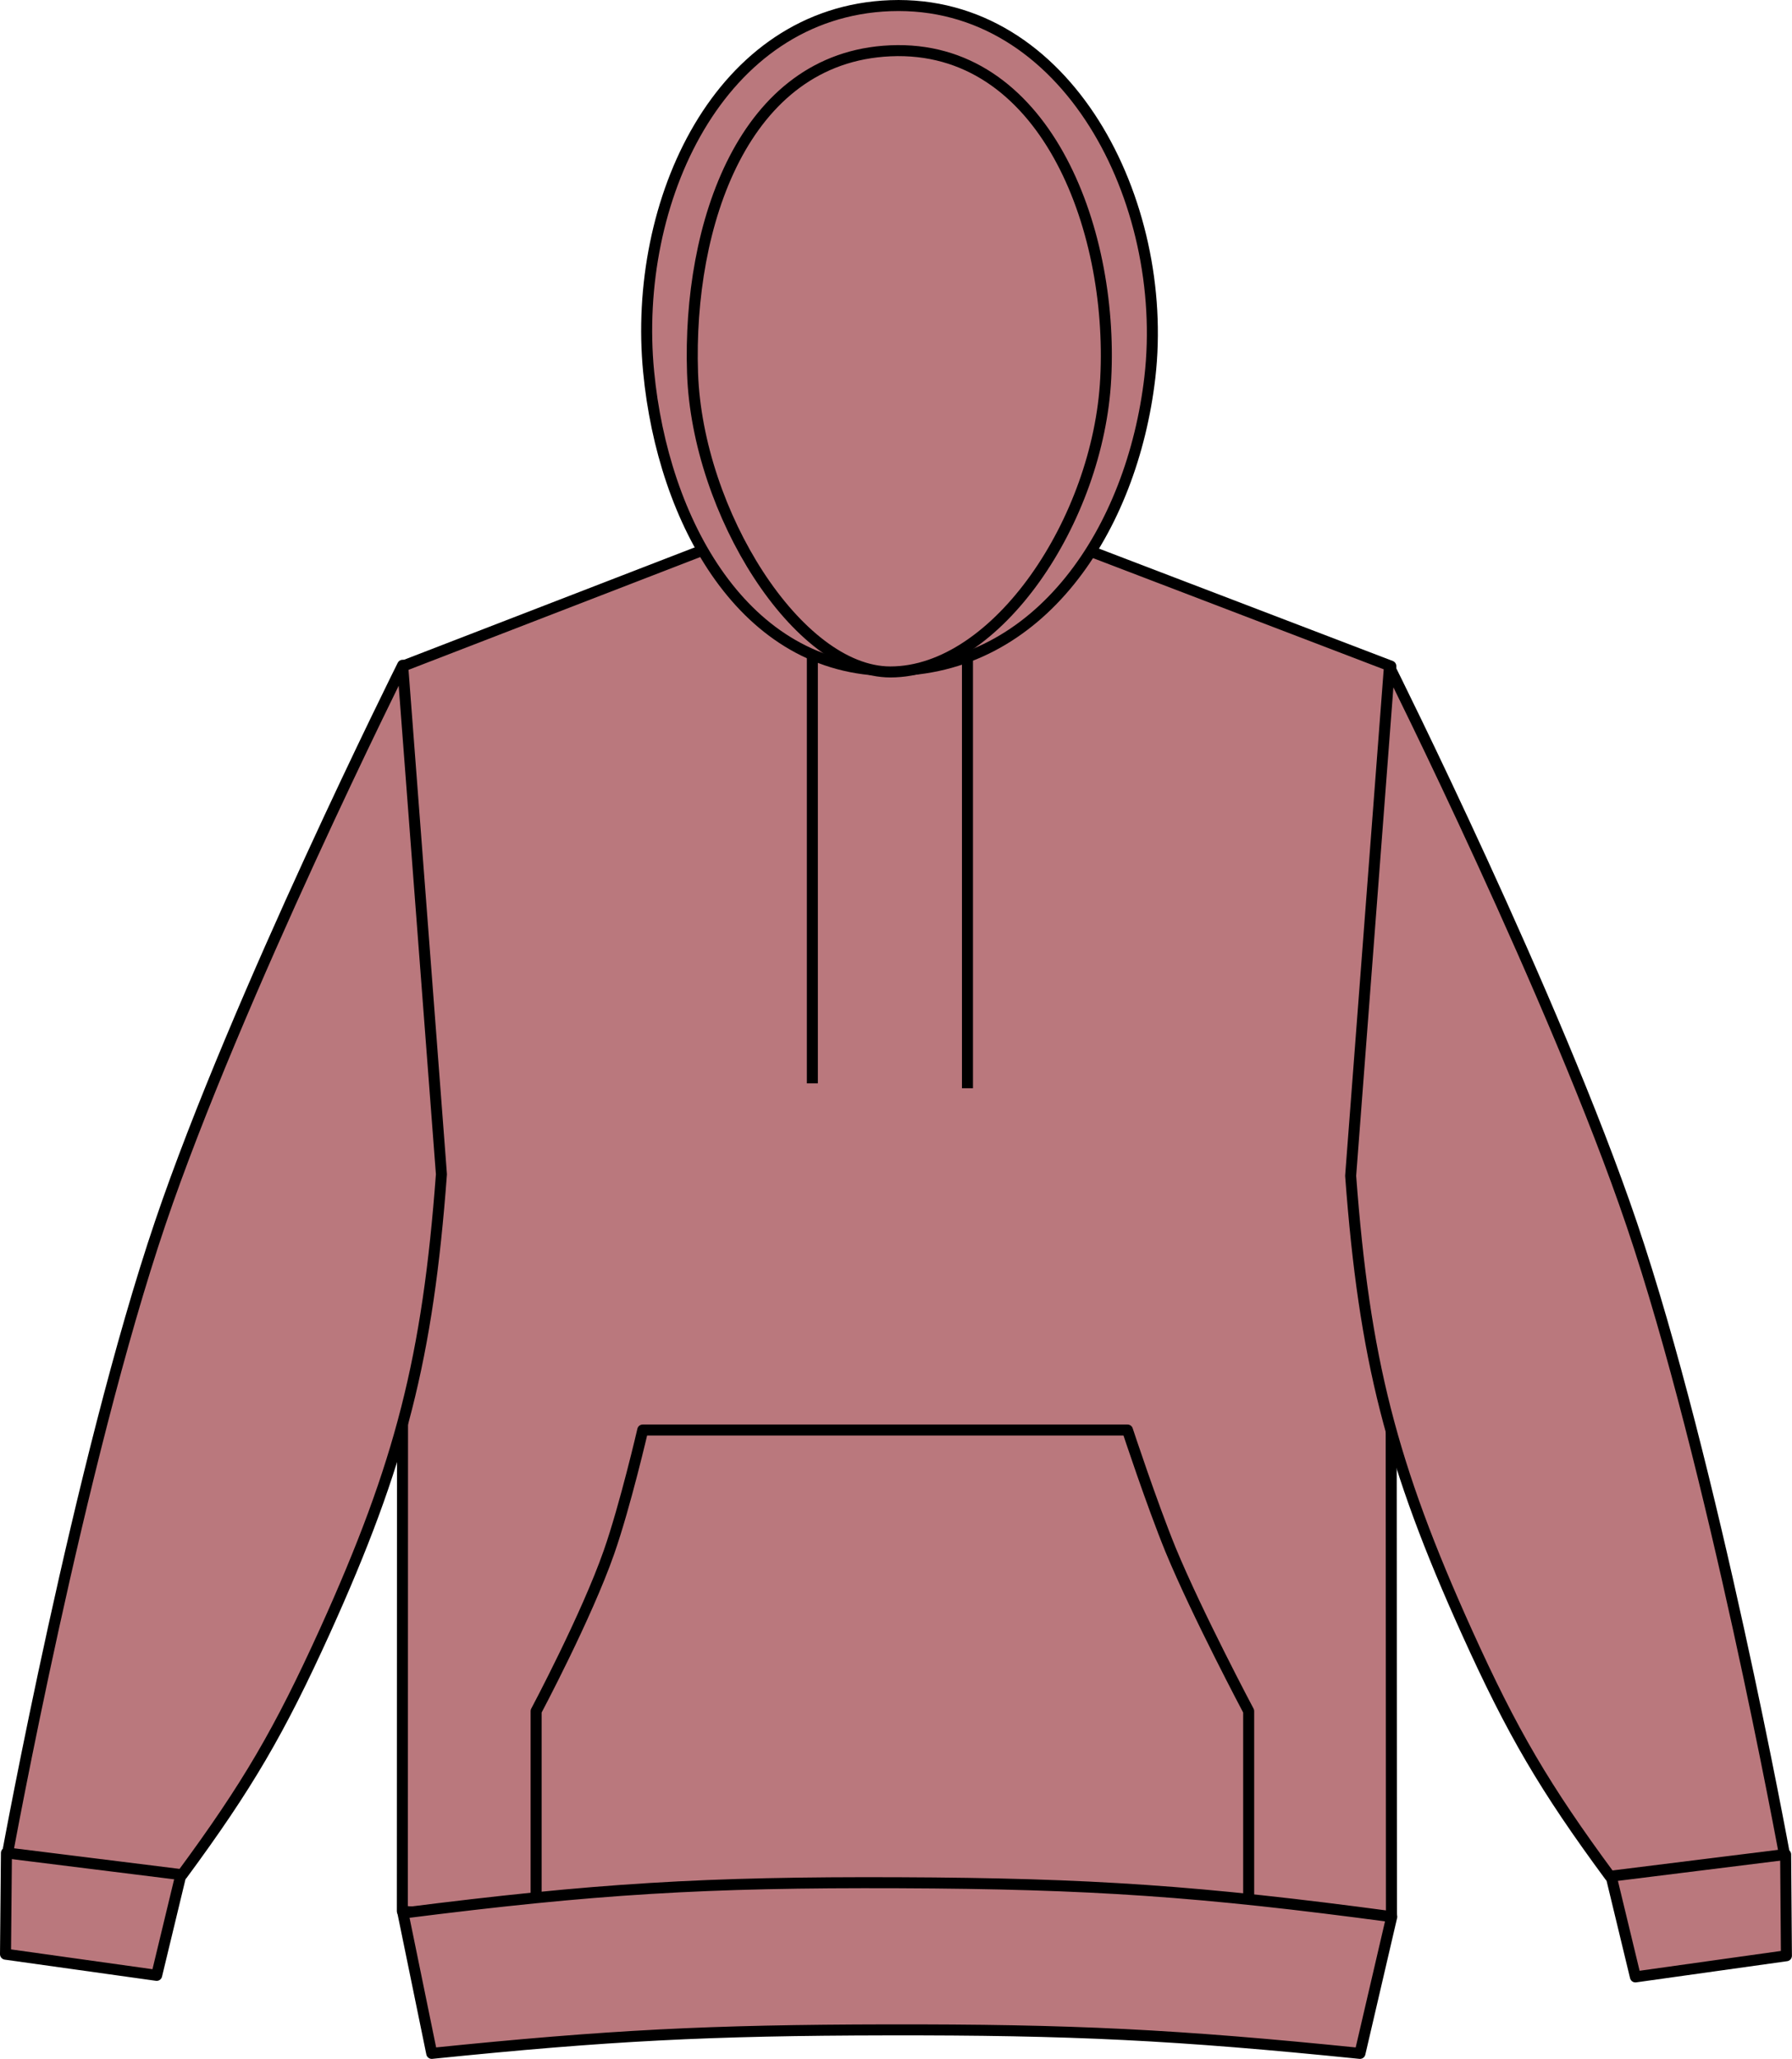
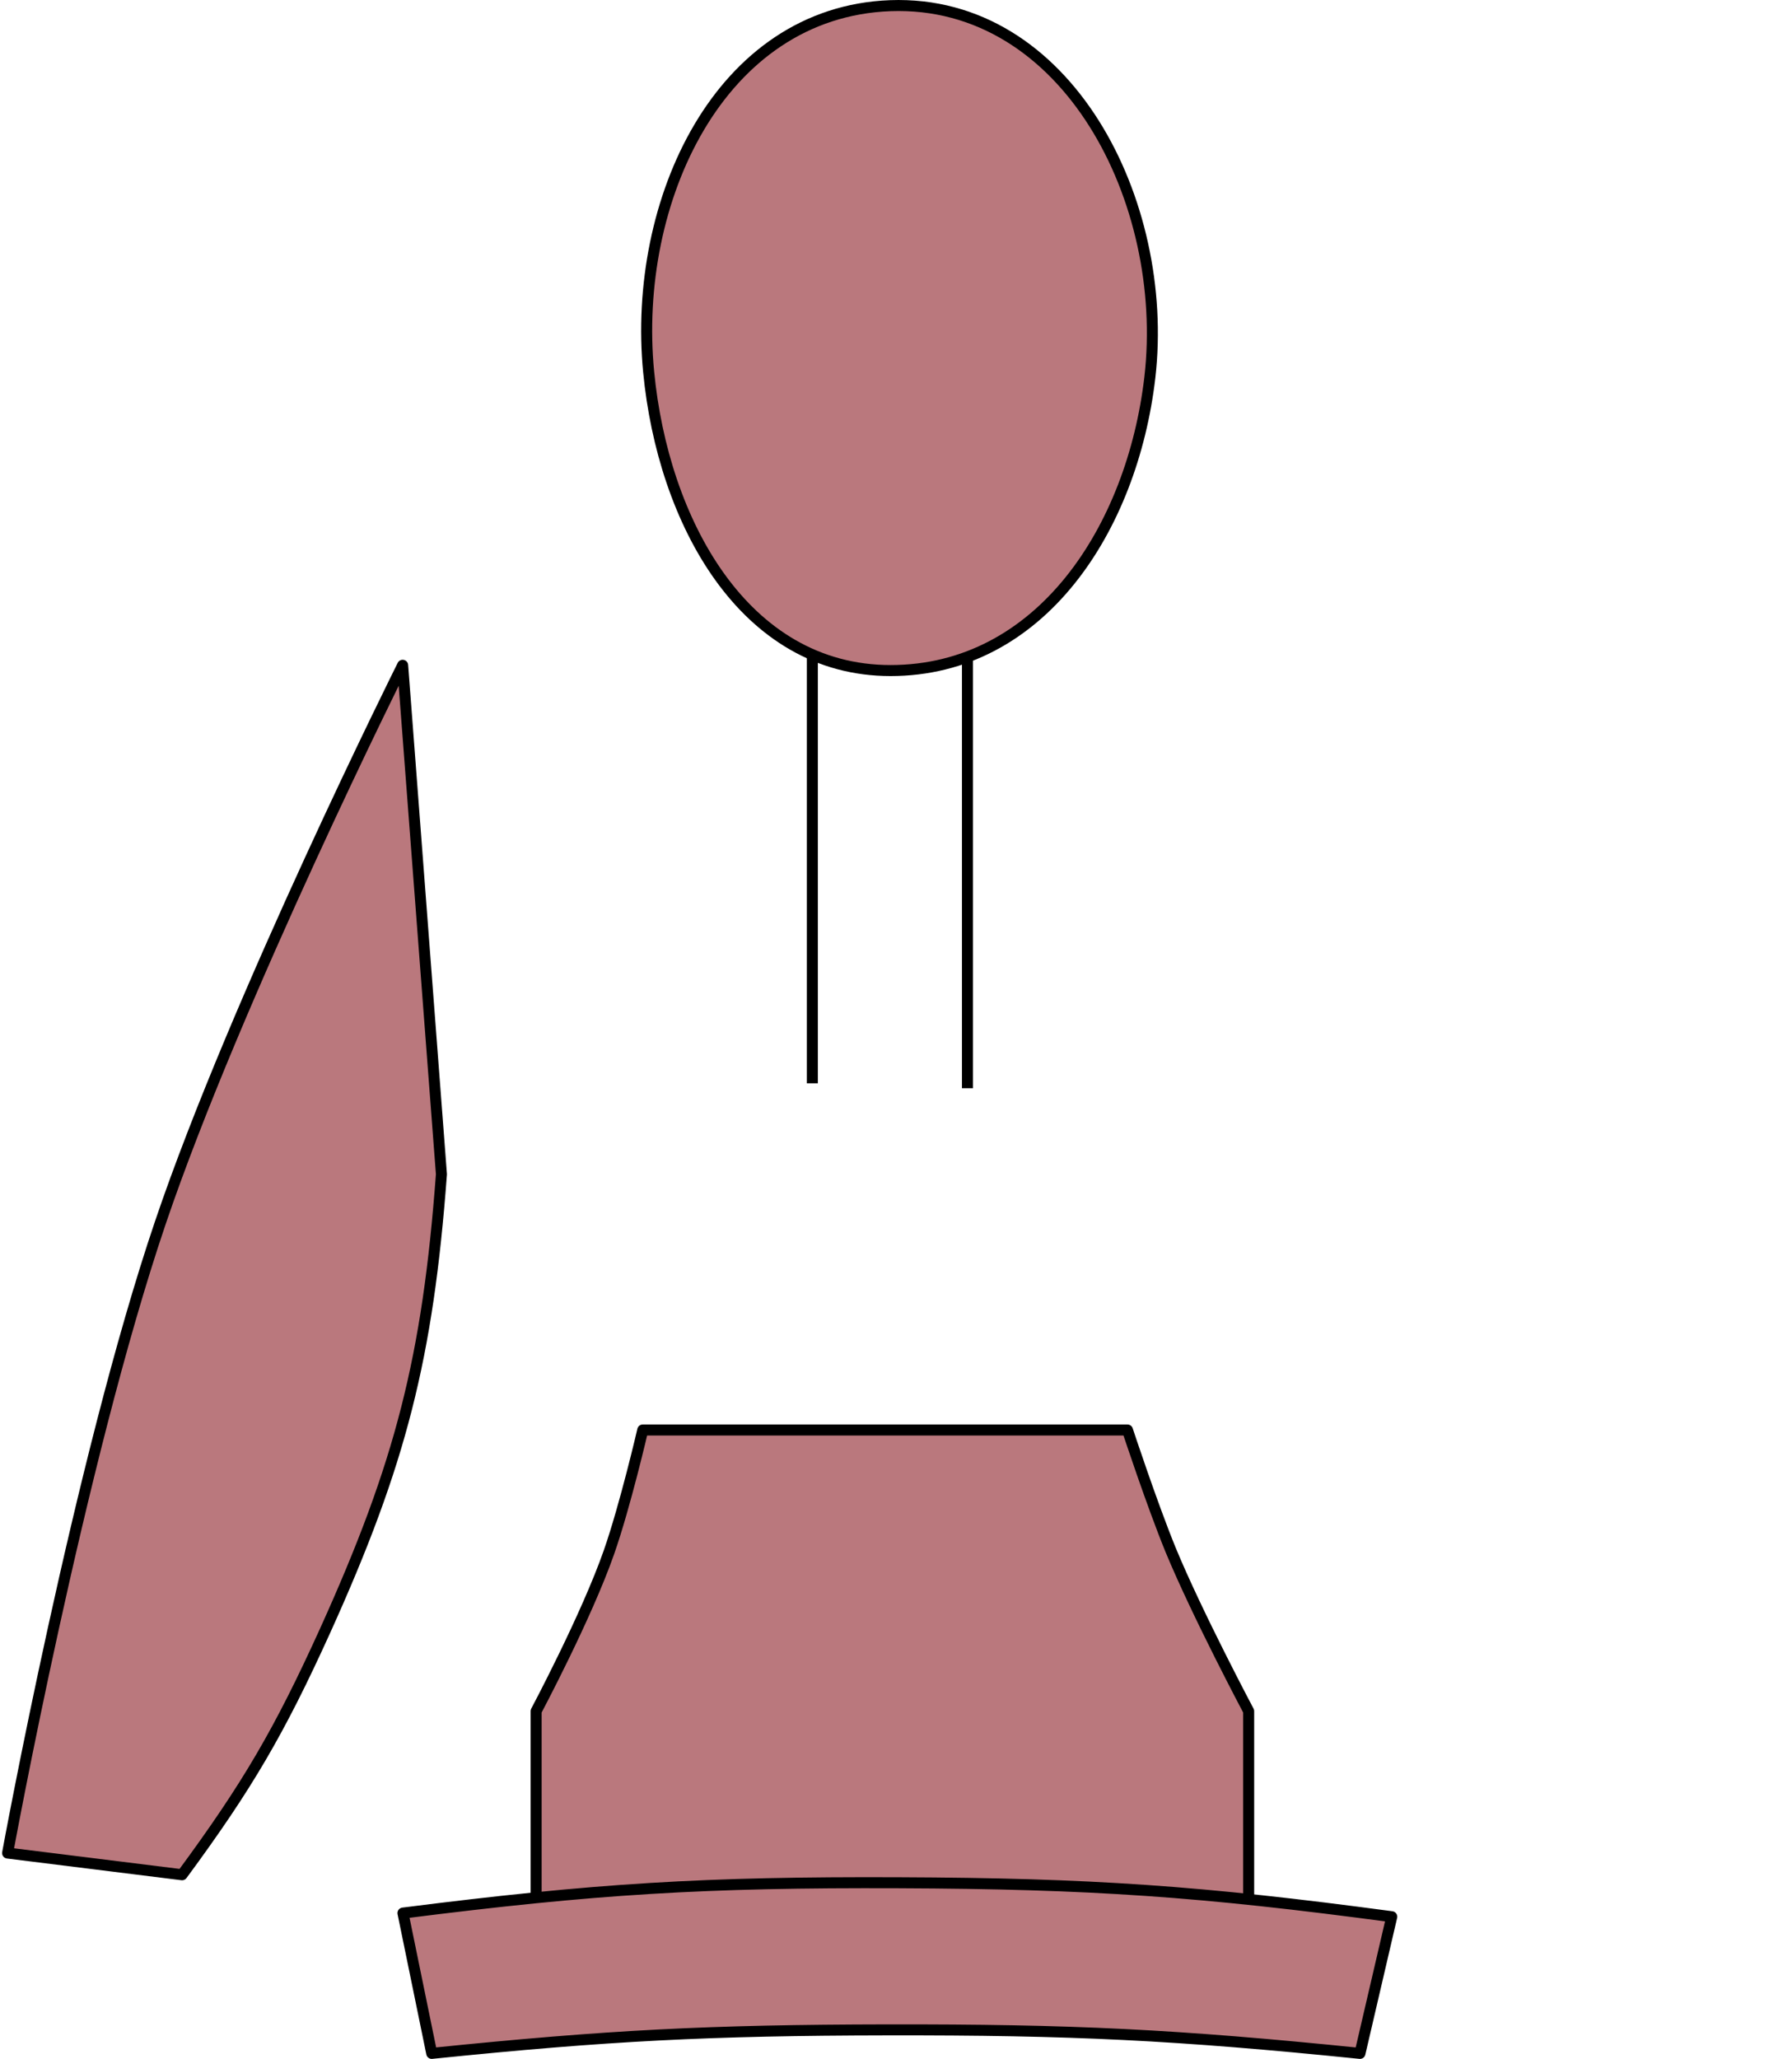
<svg xmlns="http://www.w3.org/2000/svg" version="1.1" id="dusty_rose" x="0px" y="0px" viewBox="0 0 23.107 26.544" style="enable-background:new 0 0 23.107 26.544;" xml:space="preserve">
  <g>
    <g>
-       <path style="fill:#BA787D;stroke:#000000;stroke-width:0.142;stroke-linejoin:round;stroke-miterlimit:3.864;" d="M5.194,8.588    L9.303,7c0,0,1.305,0.443,2.168,0.455C12.389,7.465,13.782,7,13.782,7l4.152,1.588l0.008,16.113    c-2.48,0.215-3.889,0.273-6.377,0.262c-2.49-0.012-3.899-0.084-6.377-0.324L5.194,8.588L5.194,8.588z" />
-       <path style="fill:#BA787D;stroke:#000000;stroke-width:0.142;stroke-linejoin:round;stroke-miterlimit:3.864;" d="    M21.088,25.487l-0.443-1.836c0.496-0.141,0.807-0.162,1.316-0.09c0.432,0.061,0.68,0.143,1.064,0.348l0.01,1.305L21.088,25.487    L21.088,25.487z" />
-       <path style="fill:#BA787D;stroke:#000000;stroke-width:0.142;stroke-linejoin:round;stroke-miterlimit:3.864;" d="M20.76,24.19    c-0.844-1.144-1.258-1.851-1.844-3.146c-0.976-2.158-1.324-3.524-1.5-5.885l0.5-6.562c0,0,2.145,4.293,3.125,7.188    c1.047,3.088,1.969,8.125,1.969,8.125L20.76,24.19L20.76,24.19z" />
-       <path style="fill:#BA787D;stroke:#000000;stroke-width:0.142;stroke-linejoin:round;stroke-miterlimit:3.864;" d="M2.02,25.467    l0.443-1.838c-0.496-0.139-0.807-0.16-1.316-0.088c-0.434,0.061-0.68,0.143-1.064,0.348l-0.012,1.305L2.02,25.467L2.02,25.467z" />
      <path style="fill:#BA787D;stroke:#000000;stroke-width:0.142;stroke-linejoin:round;stroke-miterlimit:3.864;" d="M2.348,24.17    c0.844-1.145,1.256-1.851,1.844-3.146c0.977-2.158,1.324-3.523,1.5-5.885l-0.5-6.562c0,0-2.144,4.293-3.125,7.188    c-1.047,3.088-1.969,8.125-1.969,8.125L2.348,24.17L2.348,24.17z" />
      <path style="fill:#BA787D;stroke:#000000;stroke-width:0.142;stroke-linejoin:round;stroke-miterlimit:3.864;" d="M11.483,8.645    c1.932,0,3.117-1.826,3.344-3.781c0.26-2.264-1.068-4.873-3.346-4.791c-2.205,0.082-3.33,2.523-3.117,4.721    C8.549,6.717,9.59,8.645,11.483,8.645L11.483,8.645z" />
-       <path style="fill:#BA787D;stroke:#000000;stroke-width:0.142;stroke-linejoin:round;stroke-miterlimit:3.864;" d="M11.481,8.663    c1.369,0,2.684-1.957,2.777-3.785c0.102-1.969-0.807-4.311-2.777-4.223C9.583,0.739,8.866,2.907,8.93,4.807    C8.991,6.608,10.288,8.663,11.481,8.663L11.481,8.663z" />
      <path style="fill:#BA787D;stroke:#000000;stroke-width:0.142;stroke-linejoin:round;stroke-miterlimit:3.864;" d="M10.475,8.405    v5.562 M12.475,8.467v5.563" />
      <path style="fill:#BA787D;stroke:#000000;stroke-width:0.142;stroke-linejoin:round;stroke-miterlimit:3.864;" d="M8.288,18.436    h6.25c0,0,0.314,0.953,0.557,1.547c0.344,0.832,1.006,2.078,1.006,2.078v2.688H6.913v-2.688c0,0,0.65-1.221,0.94-2.051    C8.063,19.409,8.288,18.436,8.288,18.436L8.288,18.436z" />
      <path style="fill:#BA787D;stroke:#000000;stroke-width:0.142;stroke-linejoin:round;stroke-miterlimit:3.864;" d="M5.567,26.473    c2.279-0.233,3.578-0.299,5.871-0.303c2.381-0.004,3.729,0.062,6.098,0.303l0.41-1.762c-2.463-0.33-3.873-0.428-6.357-0.438    c-2.498-0.01-3.914,0.076-6.393,0.391L5.567,26.473L5.567,26.473z" />
    </g>
  </g>
</svg>